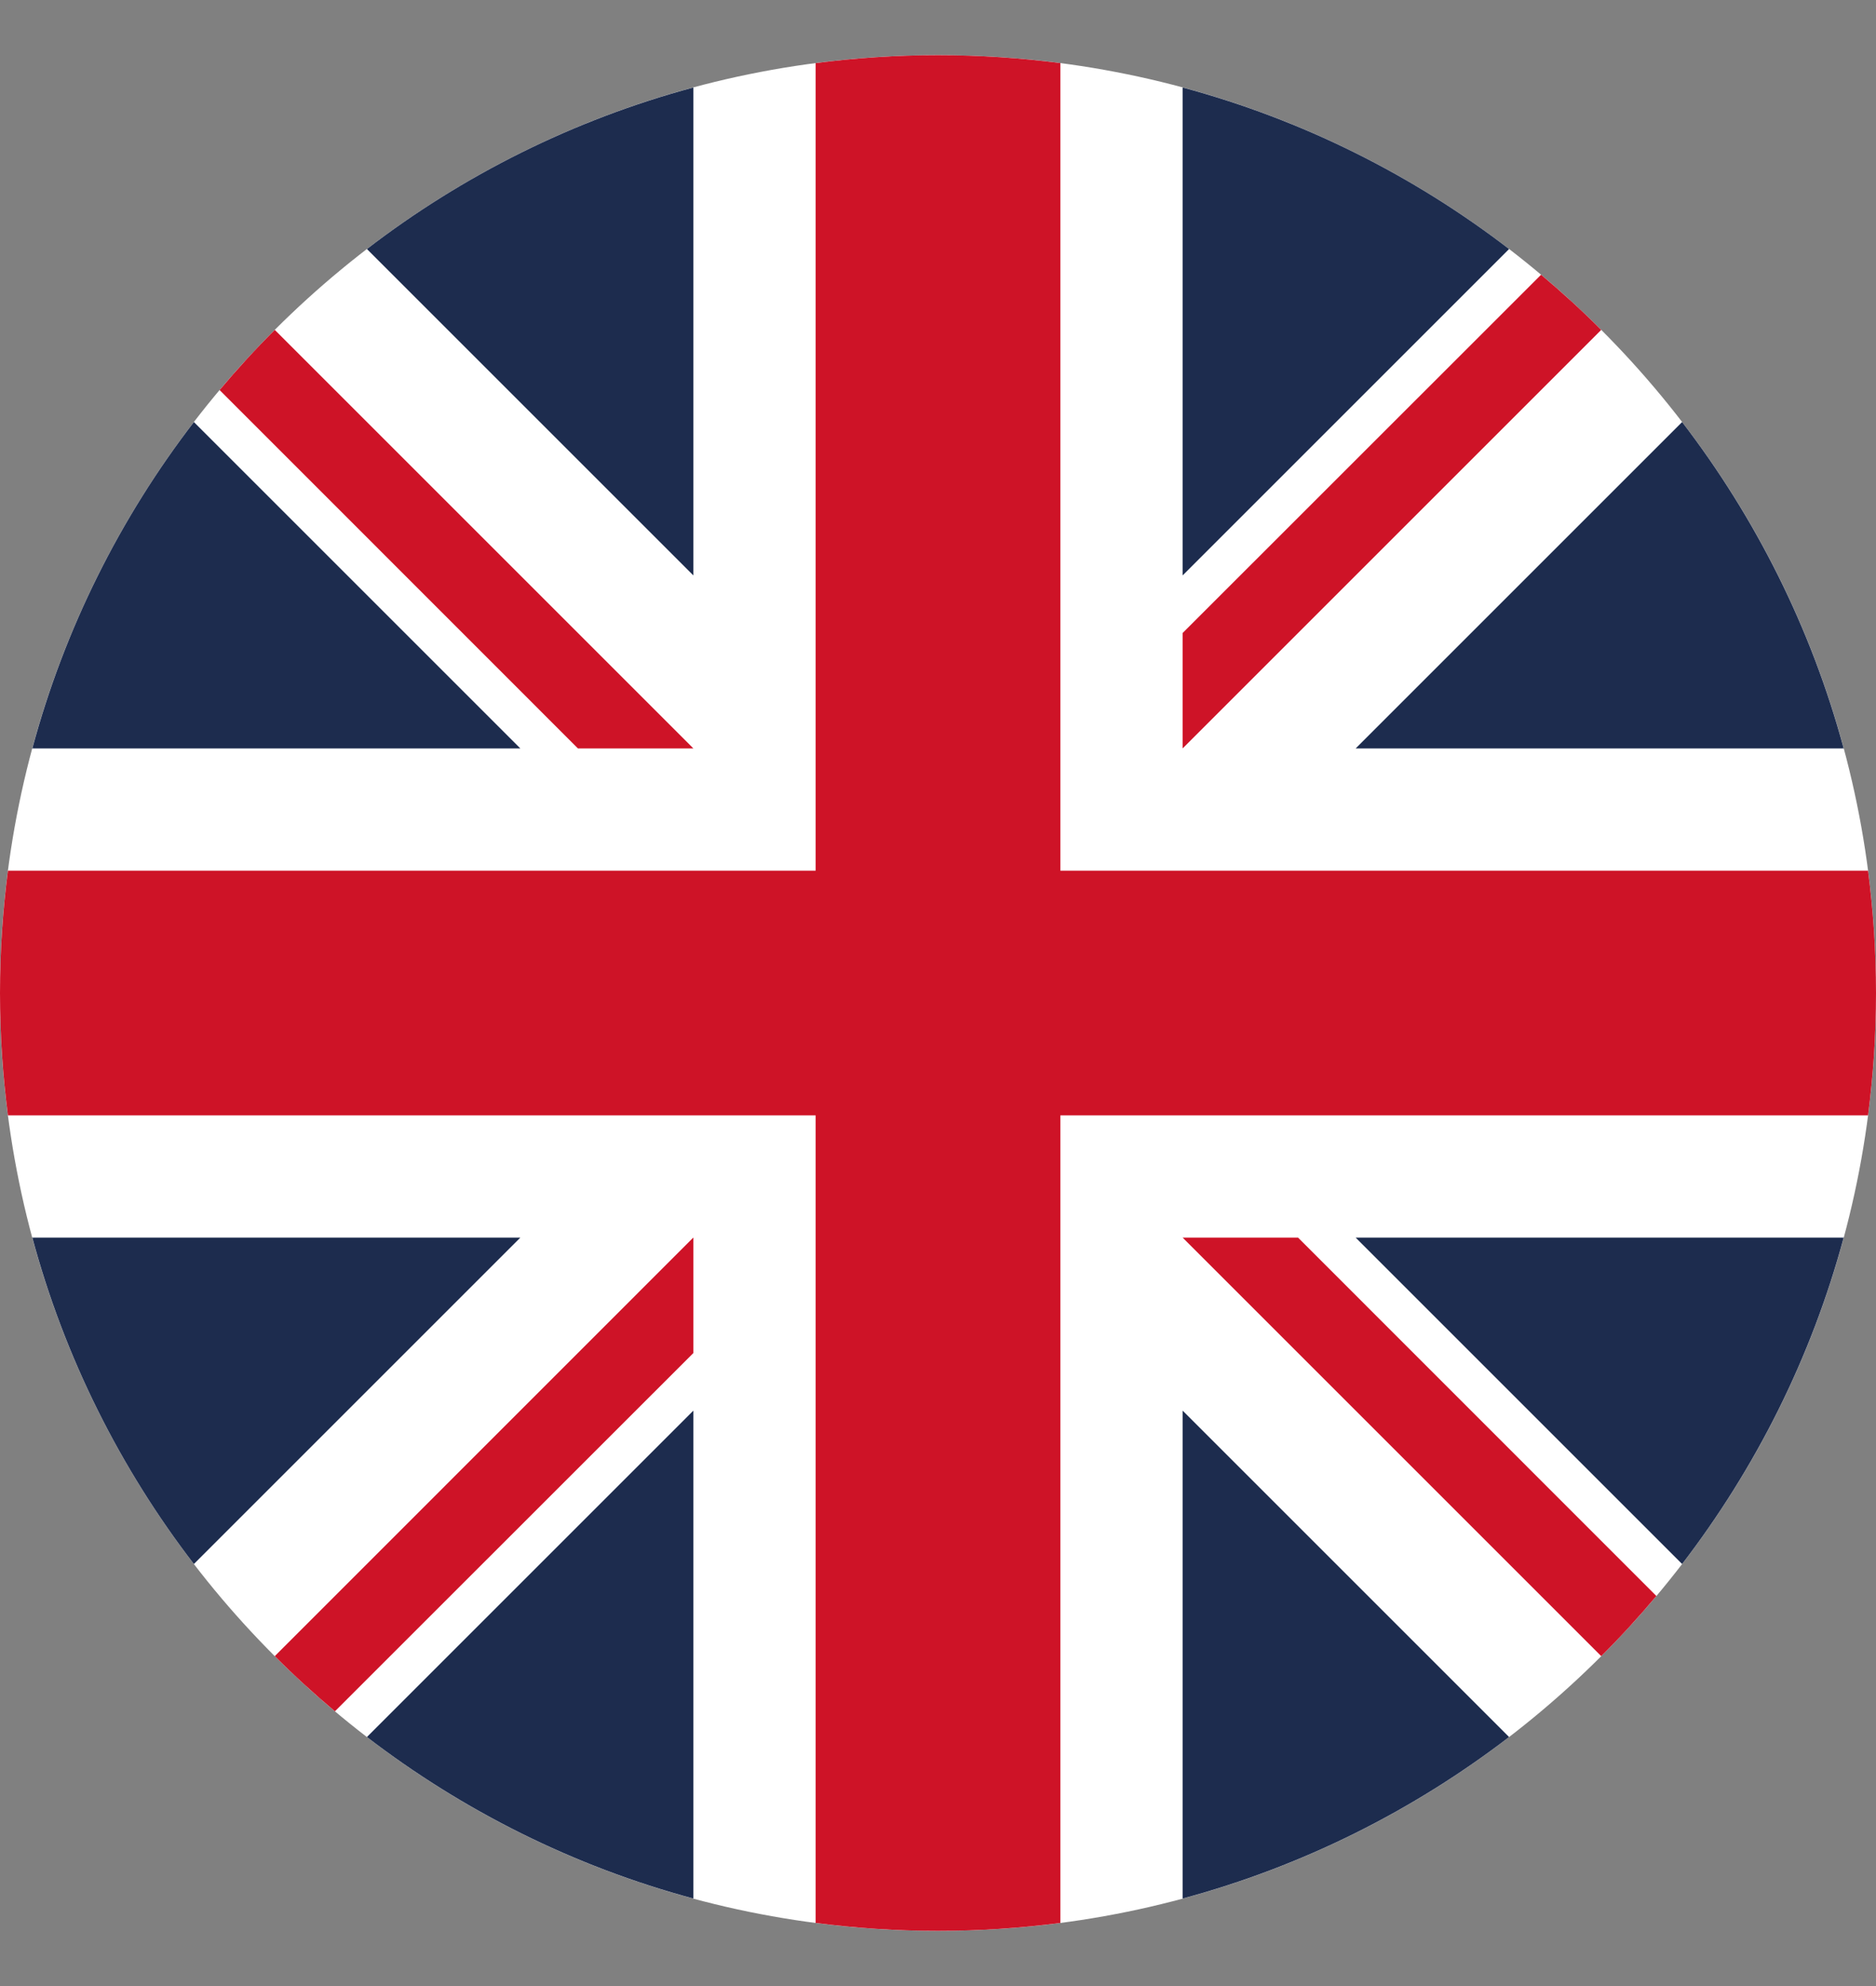
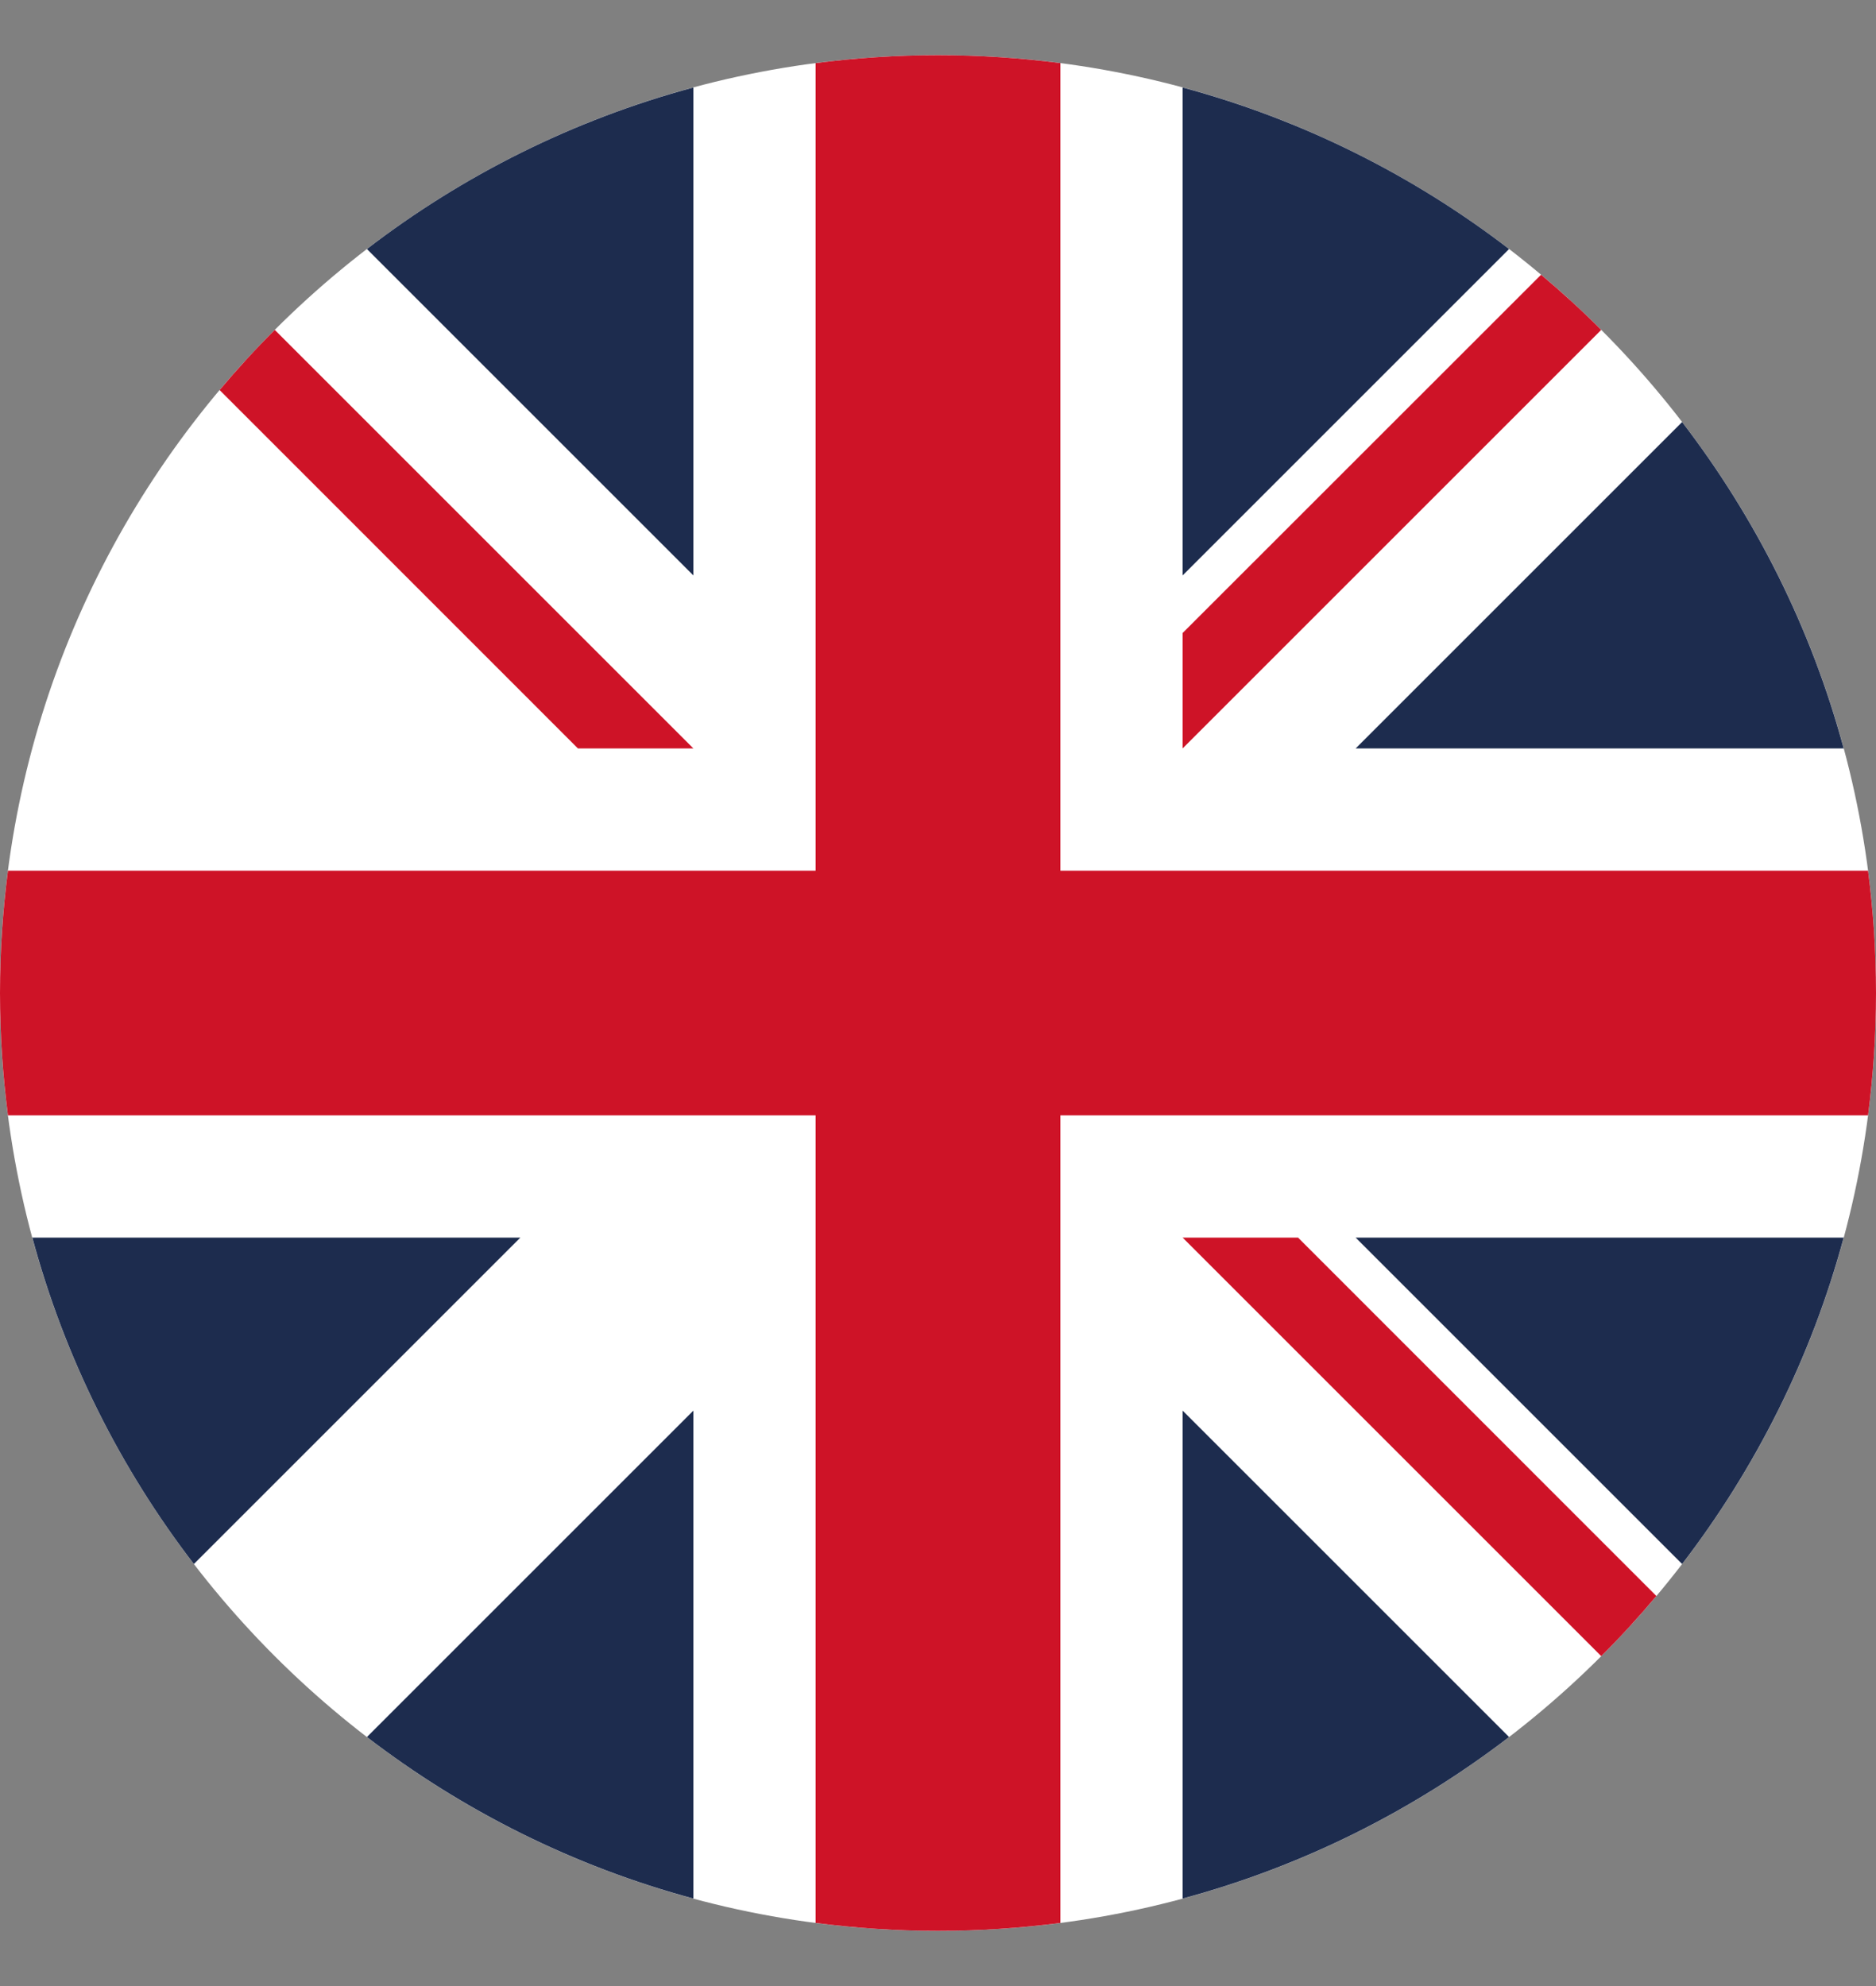
<svg xmlns="http://www.w3.org/2000/svg" width="17" height="18" viewBox="0 0 17 18" fill="none">
  <rect x="0" y="0" width="17" height="18" fill="#808080" stroke="none" />
  <g id="ENGLISH" clip-path="url(#clip0_872_5420)">
    <path id="Vector" d="M8.5 17.5C13.194 17.5 17 13.694 17 9C17 4.306 13.194 0.5 8.5 0.5C3.806 0.5 0 4.306 0 9C0 13.694 3.806 17.5 8.5 17.5Z" fill="white" />
    <g id="Group">
-       <path id="Vector_2" d="M1.757 3.825C1.089 4.694 0.586 5.695 0.293 6.783H4.715L1.757 3.825Z" fill="#1D2C4E" />
      <path id="Vector_3" d="M16.707 6.783C16.414 5.695 15.91 4.694 15.243 3.825L12.285 6.783H16.707Z" fill="#1D2C4E" />
      <path id="Vector_4" d="M0.293 11.217C0.586 12.305 1.089 13.306 1.757 14.175L4.715 11.217H0.293Z" fill="#1D2C4E" />
      <path id="Vector_5" d="M13.675 2.257C12.806 1.589 11.805 1.086 10.717 0.793V5.215L13.675 2.257Z" fill="#1D2C4E" />
      <path id="Vector_6" d="M3.325 15.743C4.194 16.41 5.195 16.914 6.283 17.207V12.785L3.325 15.743Z" fill="#1D2C4E" />
      <path id="Vector_7" d="M6.283 0.793C5.195 1.086 4.194 1.589 3.325 2.257L6.283 5.215V0.793Z" fill="#1D2C4E" />
      <path id="Vector_8" d="M10.717 17.207C11.805 16.914 12.806 16.41 13.675 15.743L10.717 12.785V17.207Z" fill="#1D2C4E" />
      <path id="Vector_9" d="M12.285 11.217L15.243 14.175C15.91 13.306 16.414 12.305 16.707 11.217H12.285Z" fill="#1D2C4E" />
    </g>
    <g id="Group_2">
      <path id="Vector_10" d="M16.928 7.891H9.609H9.609V0.572C9.246 0.525 8.876 0.5 8.5 0.5C8.124 0.5 7.754 0.525 7.391 0.572V7.891V7.891H0.072C0.025 8.254 0 8.624 0 9C0 9.376 0.025 9.746 0.072 10.109H7.391H7.391V17.428C7.754 17.475 8.124 17.5 8.5 17.5C8.876 17.5 9.246 17.475 9.609 17.428V10.109V10.109H16.928C16.975 9.746 17 9.376 17 9C17 8.624 16.975 8.254 16.928 7.891Z" fill="#CE1327" />
      <path id="Vector_11" d="M10.717 11.217L14.51 15.01C14.685 14.836 14.851 14.654 15.01 14.465L11.763 11.217H10.717V11.217Z" fill="#CE1327" />
-       <path id="Vector_12" d="M6.283 11.217H6.282L2.49 15.01C2.664 15.185 2.846 15.351 3.035 15.51L6.283 12.263V11.217Z" fill="#CE1327" />
      <path id="Vector_13" d="M6.283 6.783V6.783L2.49 2.99C2.315 3.164 2.149 3.346 1.99 3.535L5.237 6.783H6.283V6.783Z" fill="#CE1327" />
      <path id="Vector_14" d="M10.717 6.783L14.51 2.99C14.336 2.815 14.154 2.649 13.965 2.49L10.717 5.737V6.783Z" fill="#CE1327" />
    </g>
  </g>
  <defs>
    <clipPath id="clip0_872_5420">
      <rect width="17" height="17" fill="white" transform="translate(0 0.5)" />
    </clipPath>
  </defs>
</svg>